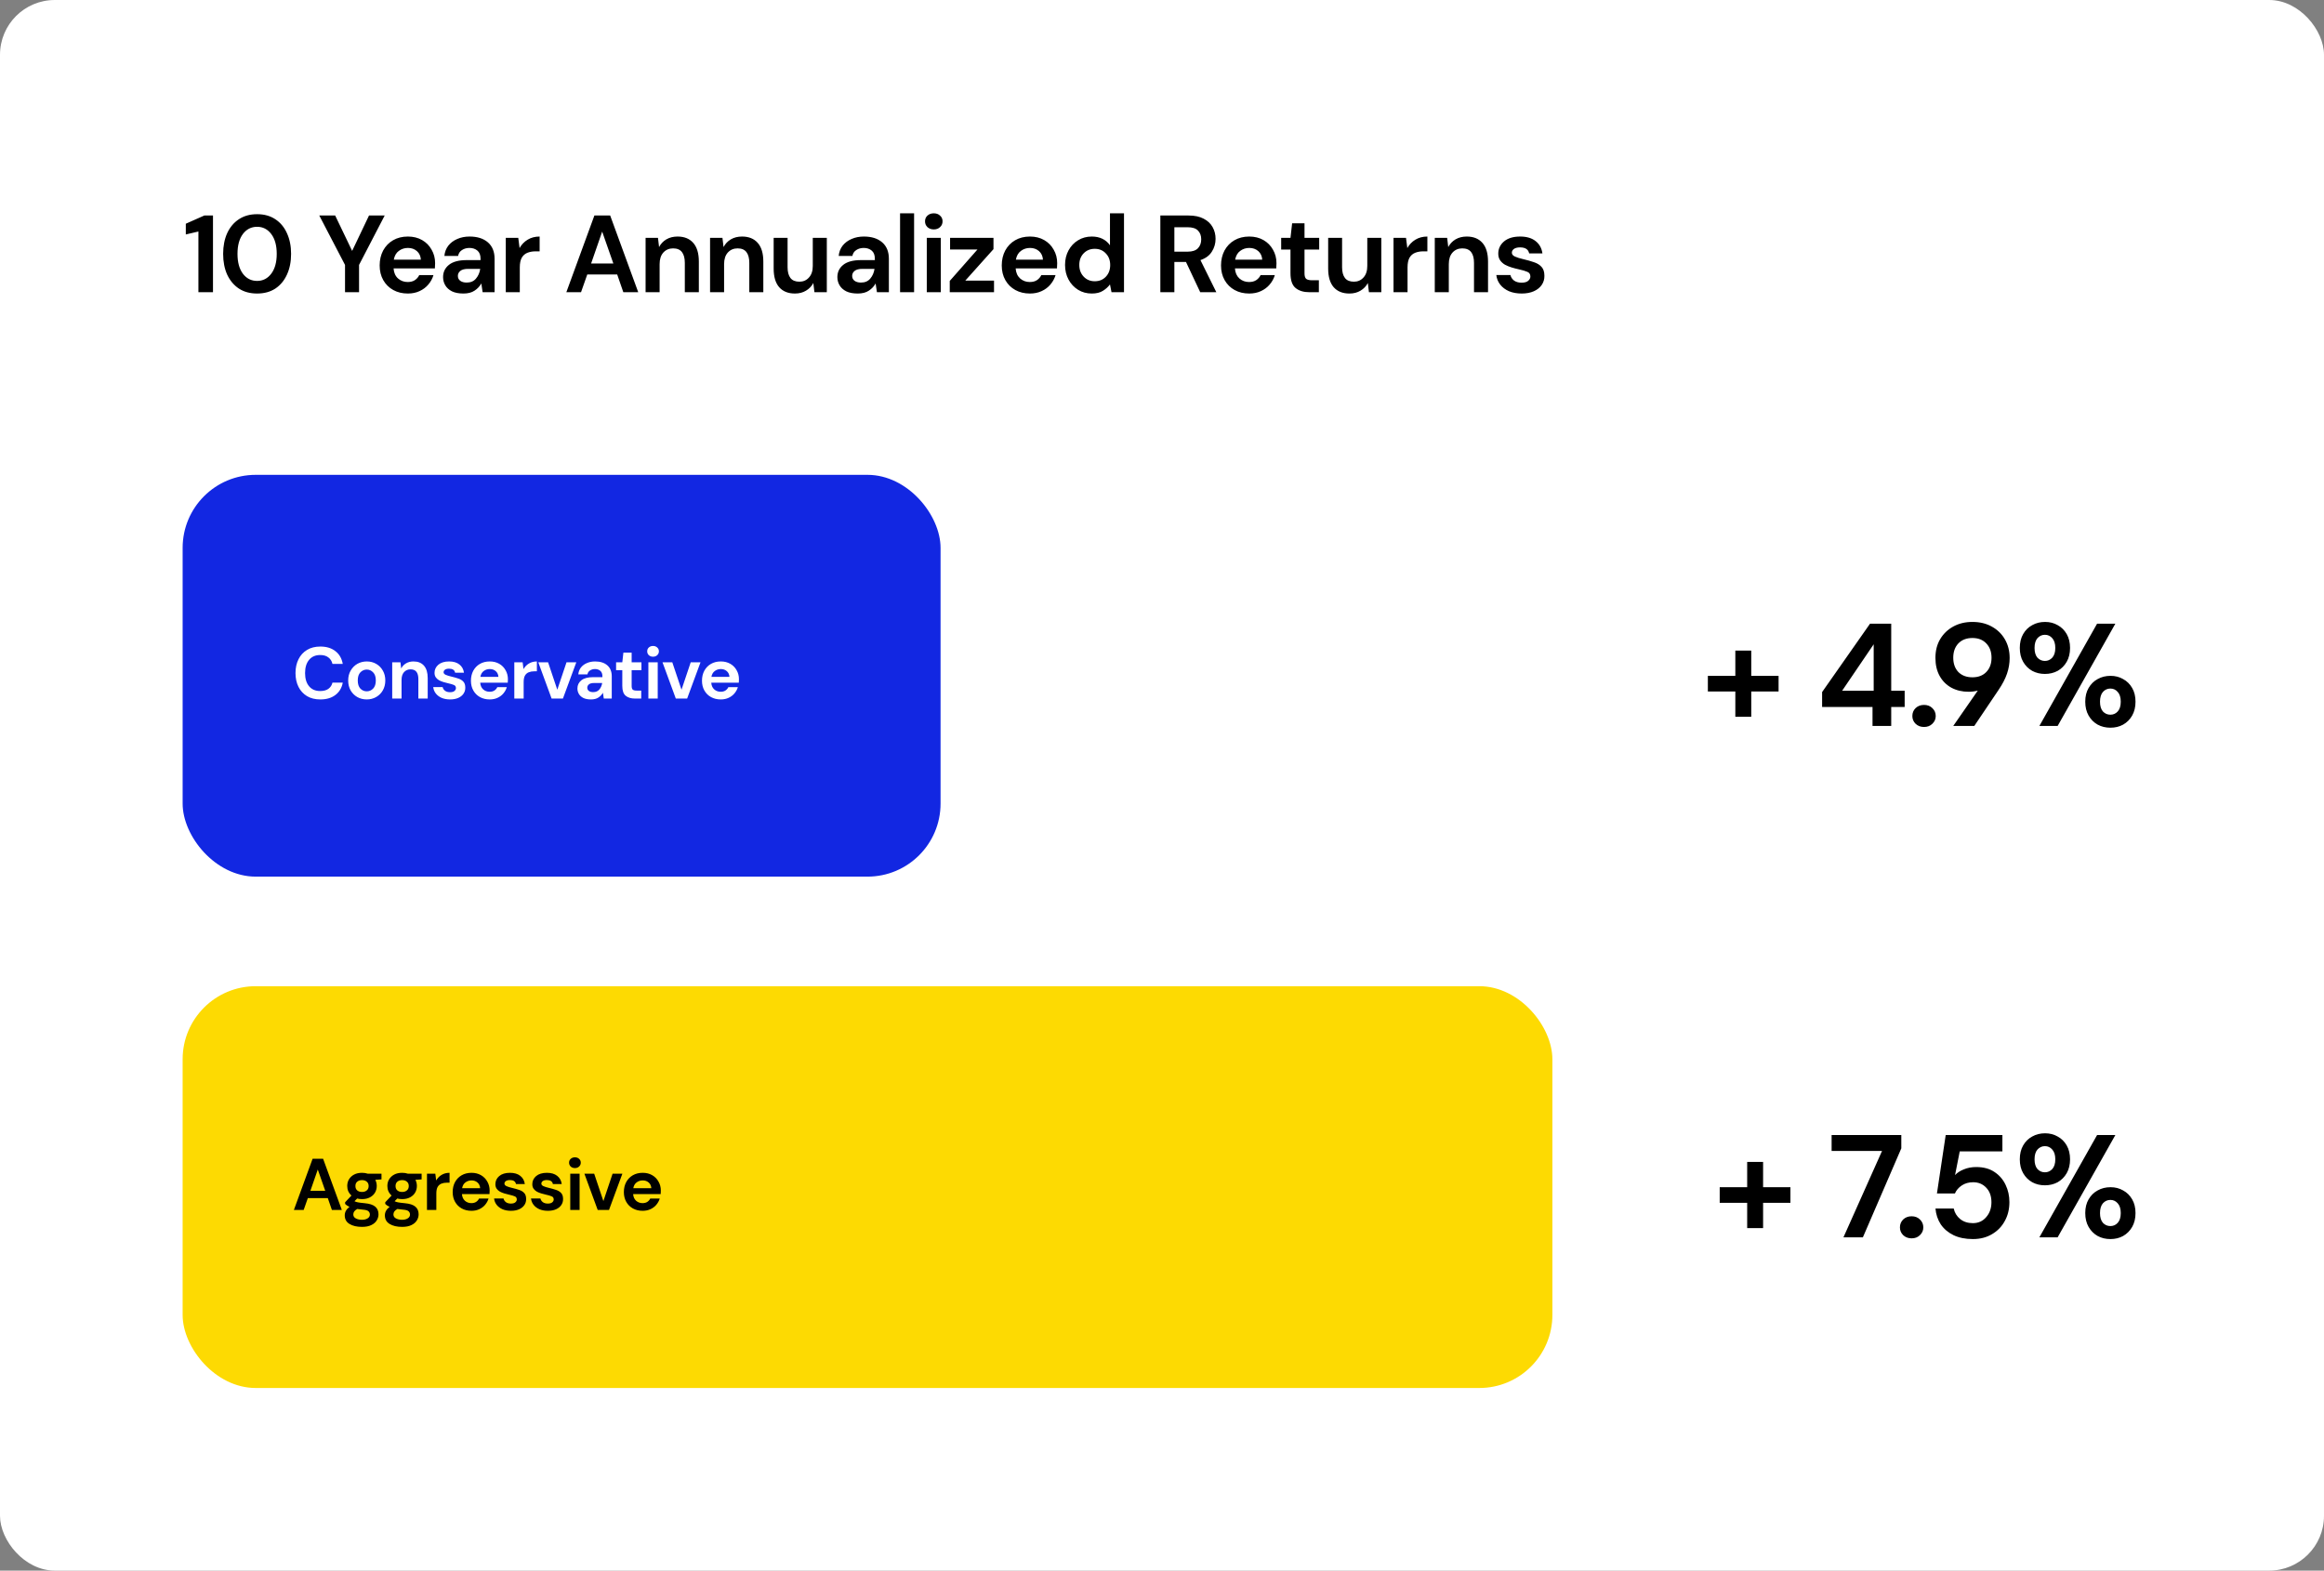
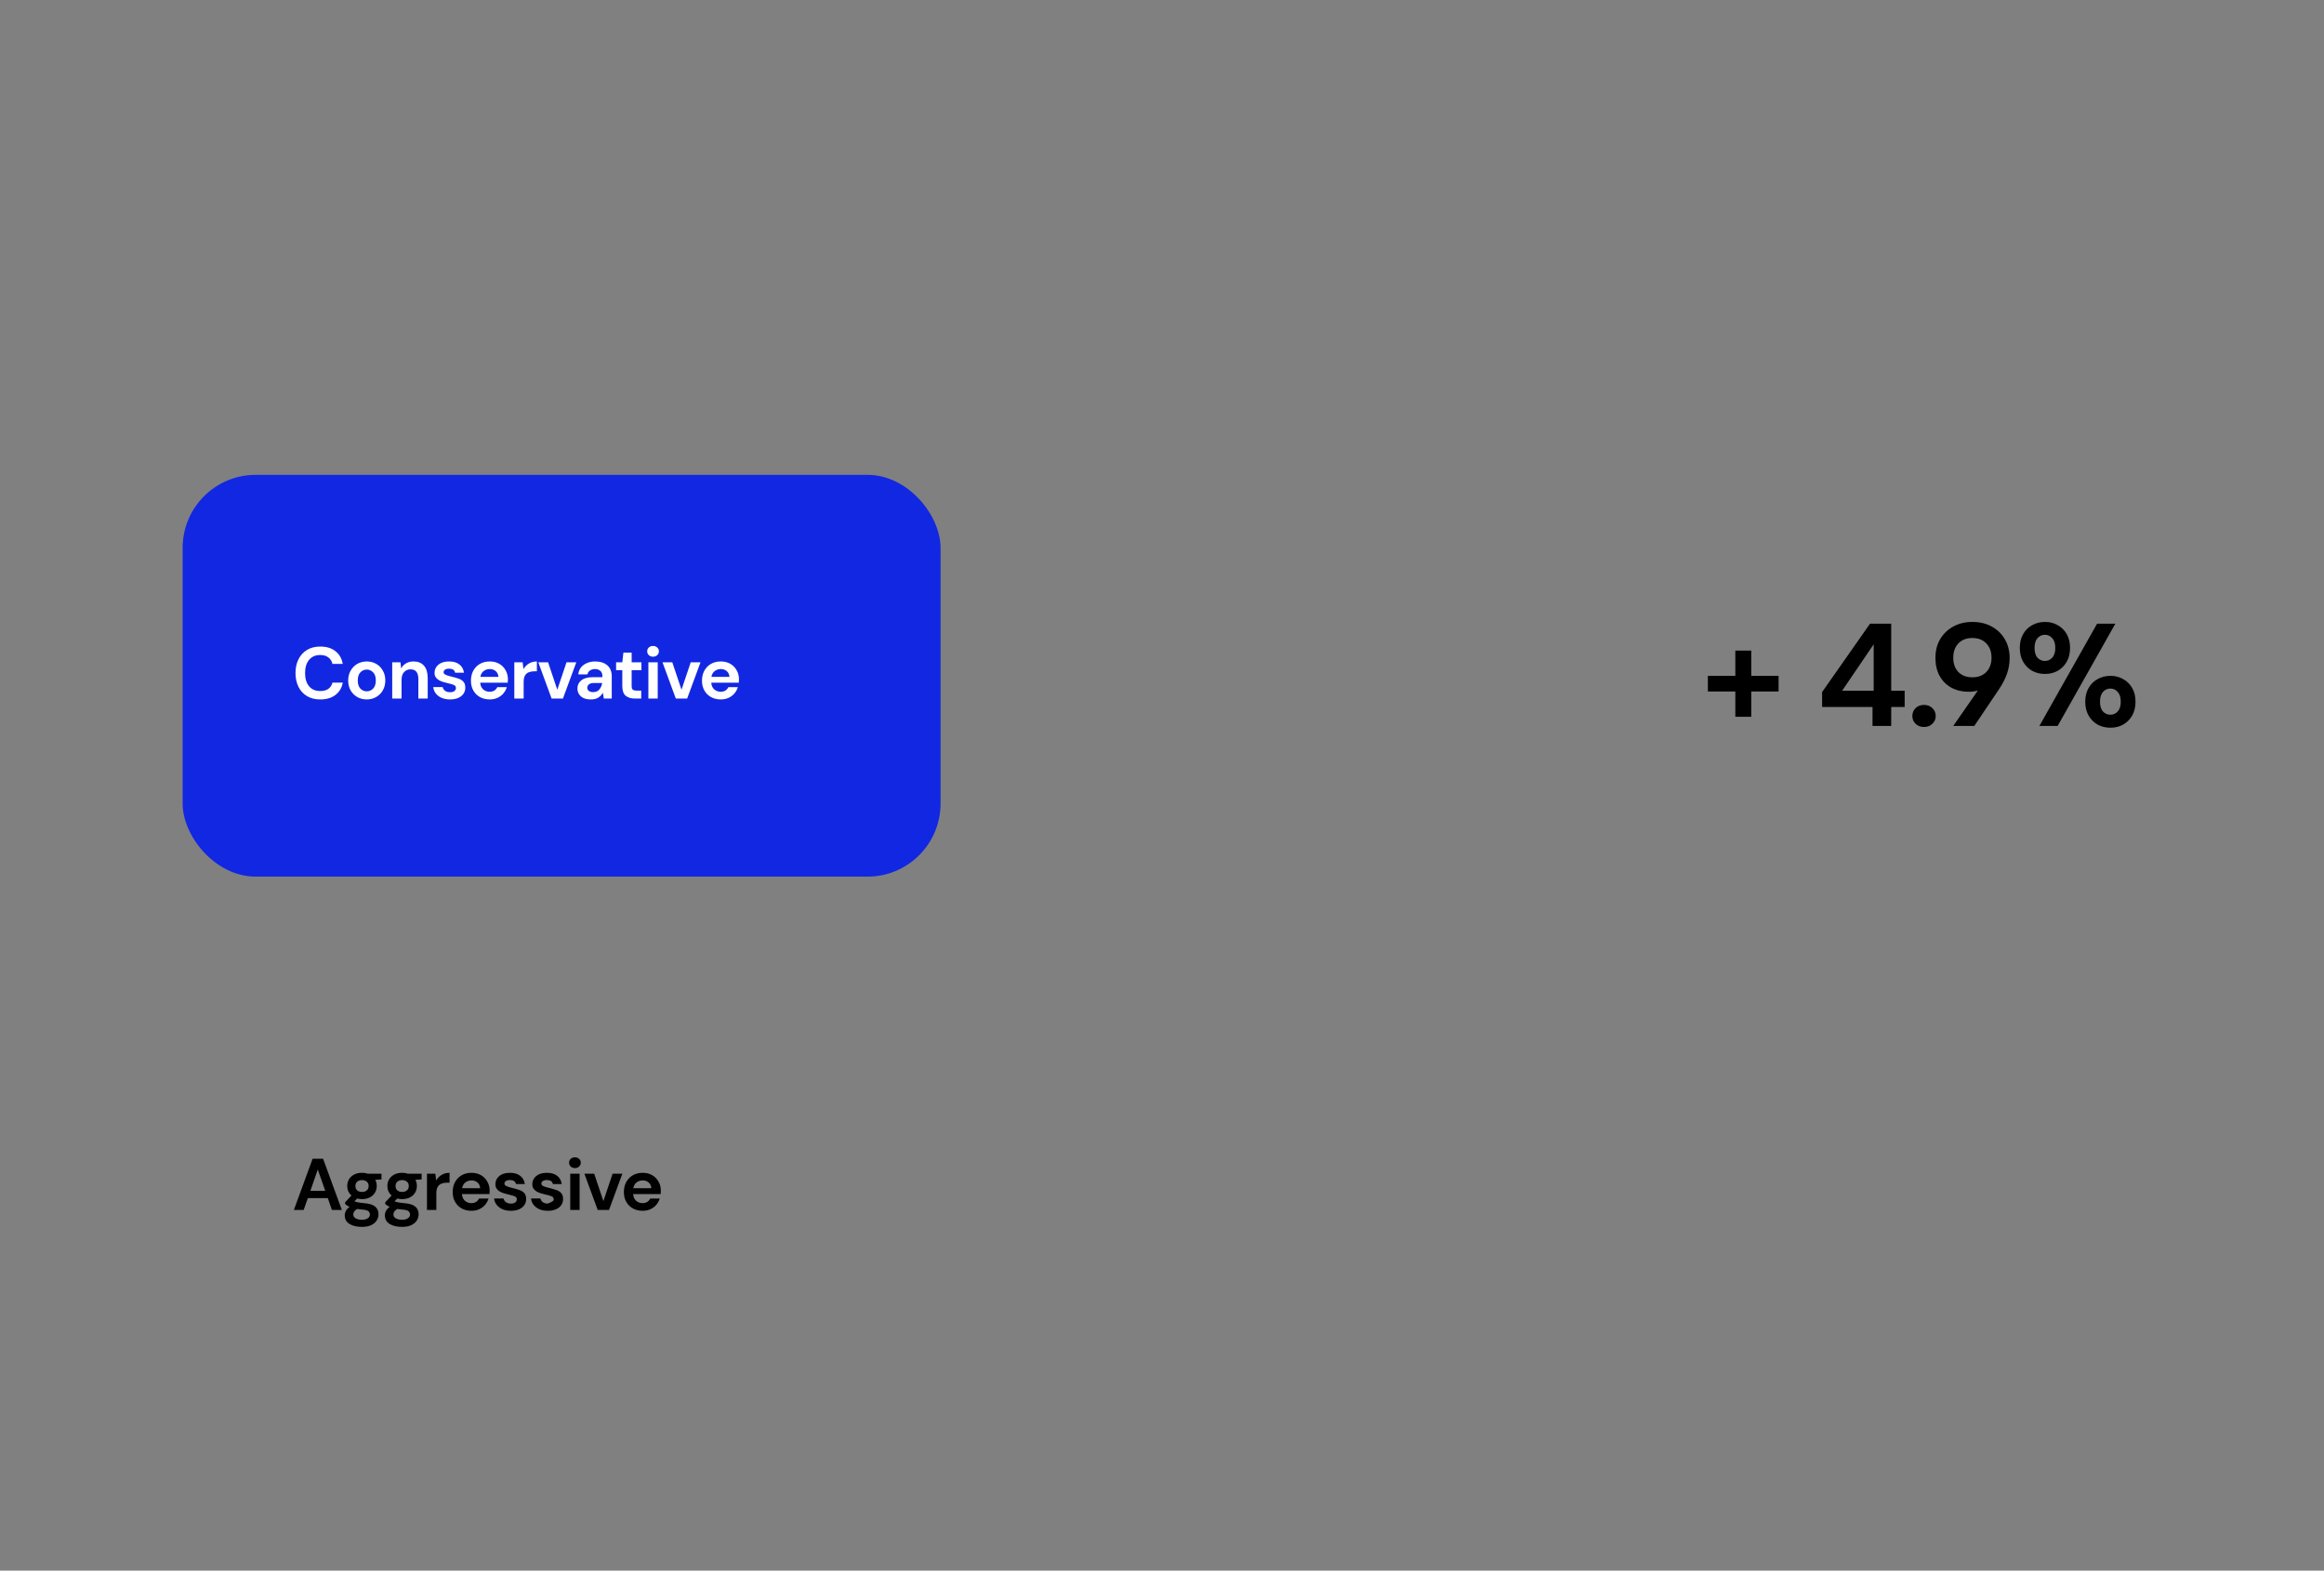
<svg xmlns="http://www.w3.org/2000/svg" width="509" height="344" viewBox="0 0 509 344" fill="none">
  <rect x="0" y="0" width="509" height="344" fill="#808080" stroke="none" />
-   <rect width="509" height="344" rx="12" fill="white" />
  <rect x="40" y="104" width="166" height="88" rx="16" fill="#1227E2" />
-   <rect x="40" y="216" width="300" height="88" rx="16" fill="#FDDA02" />
  <path d="M70.16 153.192C69.029 153.192 68.059 152.952 67.248 152.472C66.437 151.981 65.813 151.304 65.376 150.44C64.939 149.565 64.72 148.557 64.72 147.416C64.72 146.275 64.939 145.267 65.376 144.392C65.813 143.517 66.437 142.835 67.248 142.344C68.059 141.853 69.029 141.608 70.16 141.608C71.504 141.608 72.603 141.944 73.456 142.616C74.32 143.277 74.859 144.211 75.072 145.416H72.816C72.677 144.808 72.379 144.333 71.92 143.992C71.472 143.64 70.875 143.464 70.128 143.464C69.093 143.464 68.283 143.816 67.696 144.52C67.109 145.224 66.816 146.189 66.816 147.416C66.816 148.643 67.109 149.608 67.696 150.312C68.283 151.005 69.093 151.352 70.128 151.352C70.875 151.352 71.472 151.192 71.92 150.872C72.379 150.541 72.677 150.088 72.816 149.512H75.072C74.859 150.664 74.32 151.565 73.456 152.216C72.603 152.867 71.504 153.192 70.16 153.192ZM80.325 153.192C79.557 153.192 78.864 153.016 78.245 152.664C77.637 152.312 77.151 151.827 76.789 151.208C76.437 150.579 76.261 149.853 76.261 149.032C76.261 148.211 76.442 147.491 76.805 146.872C77.168 146.243 77.653 145.752 78.261 145.4C78.879 145.048 79.573 144.872 80.341 144.872C81.098 144.872 81.781 145.048 82.389 145.4C83.007 145.752 83.493 146.243 83.845 146.872C84.207 147.491 84.389 148.211 84.389 149.032C84.389 149.853 84.207 150.579 83.845 151.208C83.493 151.827 83.007 152.312 82.389 152.664C81.77 153.016 81.082 153.192 80.325 153.192ZM80.325 151.416C80.858 151.416 81.322 151.219 81.717 150.824C82.112 150.419 82.309 149.821 82.309 149.032C82.309 148.243 82.112 147.651 81.717 147.256C81.322 146.851 80.864 146.648 80.341 146.648C79.797 146.648 79.328 146.851 78.933 147.256C78.549 147.651 78.357 148.243 78.357 149.032C78.357 149.821 78.549 150.419 78.933 150.824C79.328 151.219 79.791 151.416 80.325 151.416ZM85.9 153V145.064H87.708L87.868 146.408C88.113 145.939 88.465 145.565 88.924 145.288C89.393 145.011 89.943 144.872 90.572 144.872C91.553 144.872 92.316 145.181 92.86 145.8C93.404 146.419 93.676 147.325 93.676 148.52V153H91.628V148.712C91.628 148.029 91.489 147.507 91.212 147.144C90.935 146.781 90.503 146.6 89.916 146.6C89.34 146.6 88.865 146.803 88.492 147.208C88.129 147.613 87.948 148.179 87.948 148.904V153H85.9ZM98.594 153.192C97.89 153.192 97.272 153.08 96.738 152.856C96.205 152.621 95.778 152.301 95.458 151.896C95.138 151.491 94.946 151.021 94.882 150.488H96.946C97.01 150.797 97.181 151.064 97.458 151.288C97.746 151.501 98.114 151.608 98.562 151.608C99.01 151.608 99.336 151.517 99.538 151.336C99.752 151.155 99.858 150.947 99.858 150.712C99.858 150.371 99.709 150.141 99.41 150.024C99.112 149.896 98.696 149.773 98.162 149.656C97.821 149.581 97.474 149.491 97.122 149.384C96.77 149.277 96.445 149.144 96.146 148.984C95.858 148.813 95.624 148.6 95.442 148.344C95.261 148.077 95.17 147.752 95.17 147.368C95.17 146.664 95.448 146.072 96.002 145.592C96.568 145.112 97.357 144.872 98.37 144.872C99.309 144.872 100.056 145.091 100.61 145.528C101.176 145.965 101.512 146.568 101.618 147.336H99.682C99.565 146.749 99.122 146.456 98.354 146.456C97.97 146.456 97.672 146.531 97.458 146.68C97.256 146.829 97.154 147.016 97.154 147.24C97.154 147.475 97.309 147.661 97.618 147.8C97.928 147.939 98.338 148.067 98.85 148.184C99.405 148.312 99.912 148.456 100.37 148.616C100.84 148.765 101.213 148.995 101.49 149.304C101.768 149.603 101.906 150.035 101.906 150.6C101.917 151.091 101.789 151.533 101.522 151.928C101.256 152.323 100.872 152.632 100.37 152.856C99.869 153.08 99.277 153.192 98.594 153.192ZM107.257 153.192C106.457 153.192 105.747 153.021 105.129 152.68C104.51 152.339 104.025 151.859 103.673 151.24C103.321 150.621 103.145 149.907 103.145 149.096C103.145 148.275 103.315 147.544 103.657 146.904C104.009 146.264 104.489 145.768 105.097 145.416C105.715 145.053 106.441 144.872 107.273 144.872C108.051 144.872 108.739 145.043 109.337 145.384C109.934 145.725 110.398 146.195 110.729 146.792C111.07 147.379 111.241 148.035 111.241 148.76C111.241 148.877 111.235 149 111.225 149.128C111.225 149.256 111.219 149.389 111.209 149.528H105.177C105.219 150.147 105.433 150.632 105.817 150.984C106.211 151.336 106.686 151.512 107.241 151.512C107.657 151.512 108.003 151.421 108.281 151.24C108.569 151.048 108.782 150.803 108.921 150.504H111.001C110.851 151.005 110.601 151.464 110.249 151.88C109.907 152.285 109.481 152.605 108.969 152.84C108.467 153.075 107.897 153.192 107.257 153.192ZM107.273 146.536C106.771 146.536 106.329 146.68 105.945 146.968C105.561 147.245 105.315 147.672 105.209 148.248H109.161C109.129 147.725 108.937 147.309 108.585 147C108.233 146.691 107.795 146.536 107.273 146.536ZM112.643 153V145.064H114.467L114.659 146.552C114.947 146.04 115.336 145.635 115.827 145.336C116.328 145.027 116.915 144.872 117.587 144.872V147.032H117.011C116.563 147.032 116.163 147.101 115.811 147.24C115.459 147.379 115.182 147.619 114.979 147.96C114.787 148.301 114.691 148.776 114.691 149.384V153H112.643ZM120.811 153L117.899 145.064H120.043L122.059 151.064L124.075 145.064H126.219L123.291 153H120.811ZM129.442 153.192C128.76 153.192 128.2 153.085 127.762 152.872C127.325 152.648 127 152.355 126.786 151.992C126.573 151.629 126.466 151.229 126.466 150.792C126.466 150.056 126.754 149.459 127.33 149C127.906 148.541 128.77 148.312 129.922 148.312H131.938V148.12C131.938 147.576 131.784 147.176 131.474 146.92C131.165 146.664 130.781 146.536 130.322 146.536C129.906 146.536 129.544 146.637 129.234 146.84C128.925 147.032 128.733 147.32 128.658 147.704H126.658C126.712 147.128 126.904 146.627 127.234 146.2C127.576 145.773 128.013 145.448 128.546 145.224C129.08 144.989 129.677 144.872 130.338 144.872C131.469 144.872 132.36 145.155 133.01 145.72C133.661 146.285 133.986 147.085 133.986 148.12V153H132.242L132.05 151.72C131.816 152.147 131.485 152.499 131.058 152.776C130.642 153.053 130.104 153.192 129.442 153.192ZM129.906 151.592C130.493 151.592 130.946 151.4 131.266 151.016C131.597 150.632 131.805 150.157 131.89 149.592H130.146C129.602 149.592 129.213 149.693 128.978 149.896C128.744 150.088 128.626 150.328 128.626 150.616C128.626 150.925 128.744 151.165 128.978 151.336C129.213 151.507 129.522 151.592 129.906 151.592ZM139.047 153C138.215 153 137.549 152.797 137.047 152.392C136.546 151.987 136.295 151.267 136.295 150.232V146.776H134.935V145.064H136.295L136.535 142.936H138.343V145.064H140.487V146.776H138.343V150.248C138.343 150.632 138.423 150.899 138.583 151.048C138.754 151.187 139.042 151.256 139.447 151.256H140.439V153H139.047ZM143.03 143.832C142.656 143.832 142.347 143.72 142.102 143.496C141.867 143.272 141.75 142.989 141.75 142.648C141.75 142.307 141.867 142.029 142.102 141.816C142.347 141.592 142.656 141.48 143.03 141.48C143.403 141.48 143.707 141.592 143.942 141.816C144.187 142.029 144.31 142.307 144.31 142.648C144.31 142.989 144.187 143.272 143.942 143.496C143.707 143.72 143.403 143.832 143.03 143.832ZM142.006 153V145.064H144.054V153H142.006ZM148.015 153L145.103 145.064H147.247L149.263 151.064L151.279 145.064H153.423L150.495 153H148.015ZM157.86 153.192C157.06 153.192 156.351 153.021 155.732 152.68C155.114 152.339 154.628 151.859 154.276 151.24C153.924 150.621 153.748 149.907 153.748 149.096C153.748 148.275 153.919 147.544 154.26 146.904C154.612 146.264 155.092 145.768 155.7 145.416C156.319 145.053 157.044 144.872 157.876 144.872C158.655 144.872 159.343 145.043 159.94 145.384C160.538 145.725 161.002 146.195 161.332 146.792C161.674 147.379 161.844 148.035 161.844 148.76C161.844 148.877 161.839 149 161.828 149.128C161.828 149.256 161.823 149.389 161.812 149.528H155.78C155.823 150.147 156.036 150.632 156.42 150.984C156.815 151.336 157.29 151.512 157.844 151.512C158.26 151.512 158.607 151.421 158.884 151.24C159.172 151.048 159.386 150.803 159.524 150.504H161.604C161.455 151.005 161.204 151.464 160.852 151.88C160.511 152.285 160.084 152.605 159.572 152.84C159.071 153.075 158.5 153.192 157.86 153.192ZM157.876 146.536C157.375 146.536 156.932 146.68 156.548 146.968C156.164 147.245 155.919 147.672 155.812 148.248H159.764C159.732 147.725 159.54 147.309 159.188 147C158.836 146.691 158.399 146.536 157.876 146.536Z" fill="white" />
  <path d="M374.054 151.448V148.024H380.07V142.488H383.558V148.024H389.542V151.448H383.558V156.984H380.07V151.448H374.054ZM410.117 159V154.84H399.077V151.576L409.573 136.6H414.213V151.288H417.157V154.84H414.213V159H410.117ZM403.461 151.288H410.373V141.112L403.461 151.288ZM421.401 159.224C420.655 159.224 420.036 158.989 419.545 158.52C419.076 158.051 418.841 157.485 418.841 156.824C418.841 156.141 419.076 155.565 419.545 155.096C420.036 154.627 420.655 154.392 421.401 154.392C422.148 154.392 422.756 154.627 423.225 155.096C423.716 155.565 423.961 156.141 423.961 156.824C423.961 157.485 423.716 158.051 423.225 158.52C422.756 158.989 422.148 159.224 421.401 159.224ZM427.799 159L433.175 151.256C432.855 151.341 432.525 151.405 432.183 151.448C431.863 151.491 431.522 151.512 431.159 151.512C429.751 151.512 428.493 151.213 427.383 150.616C426.295 150.019 425.442 149.165 424.823 148.056C424.205 146.947 423.895 145.624 423.895 144.088C423.895 142.509 424.247 141.133 424.951 139.96C425.655 138.787 426.615 137.869 427.831 137.208C429.047 136.547 430.434 136.216 431.991 136.216C433.613 136.216 435.031 136.557 436.247 137.24C437.485 137.923 438.445 138.861 439.127 140.056C439.81 141.251 440.151 142.605 440.151 144.12C440.151 145.272 439.959 146.413 439.575 147.544C439.191 148.675 438.562 149.88 437.687 151.16L432.407 159H427.799ZM431.991 148.344C433.271 148.344 434.285 147.96 435.031 147.192C435.799 146.403 436.183 145.357 436.183 144.056C436.183 142.755 435.799 141.709 435.031 140.92C434.285 140.131 433.271 139.736 431.991 139.736C430.711 139.736 429.687 140.131 428.919 140.92C428.173 141.709 427.799 142.755 427.799 144.056C427.799 145.357 428.173 146.403 428.919 147.192C429.687 147.96 430.711 148.344 431.991 148.344ZM447.878 147.608C446.854 147.608 445.926 147.384 445.094 146.936C444.262 146.467 443.6 145.805 443.11 144.952C442.619 144.099 442.374 143.085 442.374 141.912C442.374 140.739 442.619 139.725 443.11 138.872C443.6 138.019 444.262 137.368 445.094 136.92C445.926 136.451 446.864 136.216 447.91 136.216C448.934 136.216 449.851 136.451 450.662 136.92C451.494 137.368 452.155 138.019 452.646 138.872C453.136 139.725 453.382 140.739 453.382 141.912C453.382 143.085 453.136 144.099 452.646 144.952C452.155 145.805 451.494 146.467 450.662 146.936C449.83 147.384 448.902 147.608 447.878 147.608ZM446.662 159L459.302 136.6H463.302L450.662 159H446.662ZM447.878 144.76C448.496 144.76 449.03 144.525 449.478 144.056C449.926 143.565 450.15 142.851 450.15 141.912C450.15 140.973 449.926 140.259 449.478 139.768C449.051 139.277 448.518 139.032 447.878 139.032C447.238 139.032 446.694 139.277 446.246 139.768C445.819 140.259 445.606 140.973 445.606 141.912C445.606 142.851 445.819 143.565 446.246 144.056C446.694 144.525 447.238 144.76 447.878 144.76ZM462.214 159.384C461.19 159.384 460.262 159.16 459.43 158.712C458.598 158.243 457.936 157.581 457.446 156.728C456.955 155.875 456.71 154.861 456.71 153.688C456.71 152.515 456.955 151.512 457.446 150.68C457.936 149.827 458.598 149.176 459.43 148.728C460.262 148.259 461.2 148.024 462.246 148.024C463.27 148.024 464.187 148.259 464.998 148.728C465.83 149.176 466.491 149.827 466.982 150.68C467.472 151.512 467.718 152.515 467.718 153.688C467.718 154.861 467.472 155.875 466.982 156.728C466.491 157.581 465.83 158.243 464.998 158.712C464.187 159.16 463.259 159.384 462.214 159.384ZM462.214 156.536C462.854 156.536 463.387 156.301 463.814 155.832C464.262 155.341 464.486 154.627 464.486 153.688C464.486 152.749 464.262 152.035 463.814 151.544C463.387 151.053 462.854 150.808 462.214 150.808C461.574 150.808 461.03 151.053 460.582 151.544C460.155 152.035 459.942 152.749 459.942 153.688C459.942 154.627 460.155 155.341 460.582 155.832C461.03 156.301 461.574 156.536 462.214 156.536Z" fill="black" />
-   <path d="M376.648 263.448V260.024H382.664V254.488H386.152V260.024H392.136V263.448H386.152V268.984H382.664V263.448H376.648ZM403.751 271L412.199 252.088H401.159V248.6H416.423V251.512L408.007 271H403.751ZM418.682 271.224C417.936 271.224 417.317 270.989 416.826 270.52C416.357 270.051 416.122 269.485 416.122 268.824C416.122 268.141 416.357 267.565 416.826 267.096C417.317 266.627 417.936 266.392 418.682 266.392C419.429 266.392 420.037 266.627 420.506 267.096C420.997 267.565 421.242 268.141 421.242 268.824C421.242 269.485 420.997 270.051 420.506 270.52C420.037 270.989 419.429 271.224 418.682 271.224ZM432.098 271.384C430.455 271.384 429.037 271.096 427.842 270.52C426.669 269.944 425.741 269.155 425.058 268.152C424.397 267.128 424.013 265.976 423.906 264.696H427.906C428.098 265.613 428.567 266.381 429.314 267C430.061 267.597 430.989 267.896 432.098 267.896C433.293 267.896 434.263 267.459 435.01 266.584C435.778 265.709 436.162 264.621 436.162 263.32C436.162 261.976 435.778 260.909 435.01 260.12C434.263 259.331 433.314 258.936 432.162 258.936C431.202 258.936 430.37 259.171 429.666 259.64C428.962 260.109 428.461 260.696 428.162 261.4H424.226L426.146 248.6H438.562V252.184H429.218L428.194 257.368C428.663 256.856 429.303 256.44 430.114 256.12C430.925 255.779 431.831 255.608 432.834 255.608C434.434 255.608 435.767 255.971 436.834 256.696C437.901 257.4 438.711 258.339 439.266 259.512C439.821 260.664 440.098 261.923 440.098 263.288C440.098 264.845 439.757 266.232 439.074 267.448C438.413 268.664 437.474 269.624 436.258 270.328C435.063 271.032 433.677 271.384 432.098 271.384ZM447.878 259.608C446.854 259.608 445.926 259.384 445.094 258.936C444.262 258.467 443.6 257.805 443.11 256.952C442.619 256.099 442.374 255.085 442.374 253.912C442.374 252.739 442.619 251.725 443.11 250.872C443.6 250.019 444.262 249.368 445.094 248.92C445.926 248.451 446.864 248.216 447.91 248.216C448.934 248.216 449.851 248.451 450.662 248.92C451.494 249.368 452.155 250.019 452.646 250.872C453.136 251.725 453.382 252.739 453.382 253.912C453.382 255.085 453.136 256.099 452.646 256.952C452.155 257.805 451.494 258.467 450.662 258.936C449.83 259.384 448.902 259.608 447.878 259.608ZM446.662 271L459.302 248.6H463.302L450.662 271H446.662ZM447.878 256.76C448.496 256.76 449.03 256.525 449.478 256.056C449.926 255.565 450.15 254.851 450.15 253.912C450.15 252.973 449.926 252.259 449.478 251.768C449.051 251.277 448.518 251.032 447.878 251.032C447.238 251.032 446.694 251.277 446.246 251.768C445.819 252.259 445.606 252.973 445.606 253.912C445.606 254.851 445.819 255.565 446.246 256.056C446.694 256.525 447.238 256.76 447.878 256.76ZM462.214 271.384C461.19 271.384 460.262 271.16 459.43 270.712C458.598 270.243 457.936 269.581 457.446 268.728C456.955 267.875 456.71 266.861 456.71 265.688C456.71 264.515 456.955 263.512 457.446 262.68C457.936 261.827 458.598 261.176 459.43 260.728C460.262 260.259 461.2 260.024 462.246 260.024C463.27 260.024 464.187 260.259 464.998 260.728C465.83 261.176 466.491 261.827 466.982 262.68C467.472 263.512 467.718 264.515 467.718 265.688C467.718 266.861 467.472 267.875 466.982 268.728C466.491 269.581 465.83 270.243 464.998 270.712C464.187 271.16 463.259 271.384 462.214 271.384ZM462.214 268.536C462.854 268.536 463.387 268.301 463.814 267.832C464.262 267.341 464.486 266.627 464.486 265.688C464.486 264.749 464.262 264.035 463.814 263.544C463.387 263.053 462.854 262.808 462.214 262.808C461.574 262.808 461.03 263.053 460.582 263.544C460.155 264.035 459.942 264.749 459.942 265.688C459.942 266.627 460.155 267.341 460.582 267.832C461.03 268.301 461.574 268.536 462.214 268.536Z" fill="black" />
-   <path d="M64.368 265L68.464 253.8H70.768L74.864 265H72.688L71.792 262.408H67.424L66.512 265H64.368ZM67.984 260.808H71.232L69.6 256.152L67.984 260.808ZM79.299 262.632C78.915 262.632 78.557 262.589 78.227 262.504L77.635 263.096C77.816 263.192 78.061 263.272 78.371 263.336C78.68 263.4 79.181 263.464 79.875 263.528C80.931 263.624 81.699 263.875 82.179 264.28C82.659 264.685 82.899 265.245 82.899 265.96C82.899 266.429 82.771 266.872 82.515 267.288C82.259 267.715 81.864 268.056 81.331 268.312C80.797 268.579 80.115 268.712 79.283 268.712C78.152 268.712 77.24 268.499 76.547 268.072C75.853 267.656 75.507 267.027 75.507 266.184C75.507 265.469 75.853 264.851 76.547 264.328C76.333 264.232 76.147 264.131 75.987 264.024C75.837 263.917 75.704 263.805 75.587 263.688V263.32L76.979 261.848C76.36 261.304 76.051 260.605 76.051 259.752C76.051 259.219 76.179 258.733 76.435 258.296C76.701 257.859 77.075 257.512 77.555 257.256C78.035 257 78.616 256.872 79.299 256.872C79.747 256.872 80.163 256.936 80.547 257.064H83.555V258.312L82.195 258.408C82.408 258.813 82.515 259.261 82.515 259.752C82.515 260.285 82.387 260.771 82.131 261.208C81.875 261.645 81.501 261.992 81.011 262.248C80.531 262.504 79.96 262.632 79.299 262.632ZM79.299 261.064C79.715 261.064 80.056 260.952 80.323 260.728C80.6 260.504 80.739 260.184 80.739 259.768C80.739 259.352 80.6 259.032 80.323 258.808C80.056 258.584 79.715 258.472 79.299 258.472C78.861 258.472 78.509 258.584 78.243 258.808C77.976 259.032 77.843 259.352 77.843 259.768C77.843 260.184 77.976 260.504 78.243 260.728C78.509 260.952 78.861 261.064 79.299 261.064ZM77.379 265.976C77.379 266.371 77.56 266.664 77.923 266.856C78.296 267.059 78.749 267.16 79.283 267.16C79.795 267.16 80.211 267.053 80.531 266.84C80.851 266.637 81.011 266.36 81.011 266.008C81.011 265.72 80.904 265.48 80.691 265.288C80.488 265.096 80.077 264.979 79.459 264.936C79.021 264.904 78.616 264.856 78.243 264.792C77.933 264.963 77.709 265.149 77.571 265.352C77.443 265.555 77.379 265.763 77.379 265.976ZM88.088 262.632C87.704 262.632 87.347 262.589 87.016 262.504L86.424 263.096C86.606 263.192 86.851 263.272 87.16 263.336C87.469 263.4 87.971 263.464 88.664 263.528C89.72 263.624 90.488 263.875 90.968 264.28C91.448 264.685 91.688 265.245 91.688 265.96C91.688 266.429 91.56 266.872 91.304 267.288C91.048 267.715 90.653 268.056 90.12 268.312C89.587 268.579 88.904 268.712 88.072 268.712C86.942 268.712 86.029 268.499 85.336 268.072C84.643 267.656 84.296 267.027 84.296 266.184C84.296 265.469 84.643 264.851 85.336 264.328C85.123 264.232 84.936 264.131 84.776 264.024C84.627 263.917 84.493 263.805 84.376 263.688V263.32L85.768 261.848C85.15 261.304 84.84 260.605 84.84 259.752C84.84 259.219 84.968 258.733 85.224 258.296C85.491 257.859 85.864 257.512 86.344 257.256C86.824 257 87.406 256.872 88.088 256.872C88.536 256.872 88.952 256.936 89.336 257.064H92.344V258.312L90.984 258.408C91.198 258.813 91.304 259.261 91.304 259.752C91.304 260.285 91.176 260.771 90.92 261.208C90.664 261.645 90.291 261.992 89.8 262.248C89.32 262.504 88.749 262.632 88.088 262.632ZM88.088 261.064C88.504 261.064 88.846 260.952 89.112 260.728C89.389 260.504 89.528 260.184 89.528 259.768C89.528 259.352 89.389 259.032 89.112 258.808C88.846 258.584 88.504 258.472 88.088 258.472C87.651 258.472 87.299 258.584 87.032 258.808C86.766 259.032 86.632 259.352 86.632 259.768C86.632 260.184 86.766 260.504 87.032 260.728C87.299 260.952 87.651 261.064 88.088 261.064ZM86.168 265.976C86.168 266.371 86.35 266.664 86.712 266.856C87.085 267.059 87.539 267.16 88.072 267.16C88.584 267.16 89 267.053 89.32 266.84C89.64 266.637 89.8 266.36 89.8 266.008C89.8 265.72 89.694 265.48 89.48 265.288C89.278 265.096 88.867 264.979 88.248 264.936C87.811 264.904 87.406 264.856 87.032 264.792C86.723 264.963 86.499 265.149 86.36 265.352C86.232 265.555 86.168 265.763 86.168 265.976ZM93.517 265V257.064H95.341L95.534 258.552C95.822 258.04 96.211 257.635 96.701 257.336C97.203 257.027 97.79 256.872 98.462 256.872V259.032H97.885C97.438 259.032 97.037 259.101 96.686 259.24C96.334 259.379 96.056 259.619 95.853 259.96C95.662 260.301 95.566 260.776 95.566 261.384V265H93.517ZM103.257 265.192C102.457 265.192 101.747 265.021 101.129 264.68C100.51 264.339 100.025 263.859 99.673 263.24C99.321 262.621 99.145 261.907 99.145 261.096C99.145 260.275 99.315 259.544 99.657 258.904C100.009 258.264 100.489 257.768 101.097 257.416C101.715 257.053 102.441 256.872 103.273 256.872C104.051 256.872 104.739 257.043 105.337 257.384C105.934 257.725 106.398 258.195 106.729 258.792C107.07 259.379 107.241 260.035 107.241 260.76C107.241 260.877 107.235 261 107.225 261.128C107.225 261.256 107.219 261.389 107.209 261.528H101.177C101.219 262.147 101.433 262.632 101.817 262.984C102.211 263.336 102.686 263.512 103.241 263.512C103.657 263.512 104.003 263.421 104.281 263.24C104.569 263.048 104.782 262.803 104.921 262.504H107.001C106.851 263.005 106.601 263.464 106.249 263.88C105.907 264.285 105.481 264.605 104.969 264.84C104.467 265.075 103.897 265.192 103.257 265.192ZM103.273 258.536C102.771 258.536 102.329 258.68 101.945 258.968C101.561 259.245 101.315 259.672 101.209 260.248H105.161C105.129 259.725 104.937 259.309 104.585 259C104.233 258.691 103.795 258.536 103.273 258.536ZM111.923 265.192C111.219 265.192 110.6 265.08 110.067 264.856C109.534 264.621 109.107 264.301 108.787 263.896C108.467 263.491 108.275 263.021 108.211 262.488H110.275C110.339 262.797 110.51 263.064 110.787 263.288C111.075 263.501 111.443 263.608 111.891 263.608C112.339 263.608 112.664 263.517 112.867 263.336C113.08 263.155 113.187 262.947 113.187 262.712C113.187 262.371 113.038 262.141 112.739 262.024C112.44 261.896 112.024 261.773 111.491 261.656C111.15 261.581 110.803 261.491 110.451 261.384C110.099 261.277 109.774 261.144 109.475 260.984C109.187 260.813 108.952 260.6 108.771 260.344C108.59 260.077 108.499 259.752 108.499 259.368C108.499 258.664 108.776 258.072 109.331 257.592C109.896 257.112 110.686 256.872 111.699 256.872C112.638 256.872 113.384 257.091 113.939 257.528C114.504 257.965 114.84 258.568 114.947 259.336H113.011C112.894 258.749 112.451 258.456 111.683 258.456C111.299 258.456 111 258.531 110.787 258.68C110.584 258.829 110.483 259.016 110.483 259.24C110.483 259.475 110.638 259.661 110.947 259.8C111.256 259.939 111.667 260.067 112.179 260.184C112.734 260.312 113.24 260.456 113.699 260.616C114.168 260.765 114.542 260.995 114.819 261.304C115.096 261.603 115.235 262.035 115.235 262.6C115.246 263.091 115.118 263.533 114.851 263.928C114.584 264.323 114.2 264.632 113.699 264.856C113.198 265.08 112.606 265.192 111.923 265.192ZM120.009 265.192C119.305 265.192 118.687 265.08 118.153 264.856C117.62 264.621 117.193 264.301 116.873 263.896C116.553 263.491 116.361 263.021 116.297 262.488H118.361C118.425 262.797 118.596 263.064 118.873 263.288C119.161 263.501 119.529 263.608 119.977 263.608C120.425 263.608 120.751 263.517 120.953 263.336C121.167 263.155 121.273 262.947 121.273 262.712C121.273 262.371 121.124 262.141 120.825 262.024C120.527 261.896 120.111 261.773 119.577 261.656C119.236 261.581 118.889 261.491 118.537 261.384C118.185 261.277 117.86 261.144 117.561 260.984C117.273 260.813 117.039 260.6 116.857 260.344C116.676 260.077 116.585 259.752 116.585 259.368C116.585 258.664 116.863 258.072 117.417 257.592C117.983 257.112 118.772 256.872 119.785 256.872C120.724 256.872 121.471 257.091 122.025 257.528C122.591 257.965 122.927 258.568 123.033 259.336H121.097C120.98 258.749 120.537 258.456 119.769 258.456C119.385 258.456 119.087 258.531 118.873 258.68C118.671 258.829 118.569 259.016 118.569 259.24C118.569 259.475 118.724 259.661 119.033 259.8C119.343 259.939 119.753 260.067 120.265 260.184C120.82 260.312 121.327 260.456 121.785 260.616C122.255 260.765 122.628 260.995 122.905 261.304C123.183 261.603 123.321 262.035 123.321 262.6C123.332 263.091 123.204 263.533 122.937 263.928C122.671 264.323 122.287 264.632 121.785 264.856C121.284 265.08 120.692 265.192 120.009 265.192ZM125.92 255.832C125.546 255.832 125.237 255.72 124.992 255.496C124.757 255.272 124.64 254.989 124.64 254.648C124.64 254.307 124.757 254.029 124.992 253.816C125.237 253.592 125.546 253.48 125.92 253.48C126.293 253.48 126.597 253.592 126.832 253.816C127.077 254.029 127.2 254.307 127.2 254.648C127.2 254.989 127.077 255.272 126.832 255.496C126.597 255.72 126.293 255.832 125.92 255.832ZM124.896 265V257.064H126.944V265H124.896ZM130.905 265L127.993 257.064H130.137L132.153 263.064L134.169 257.064H136.313L133.385 265H130.905ZM140.75 265.192C139.95 265.192 139.241 265.021 138.622 264.68C138.004 264.339 137.518 263.859 137.166 263.24C136.814 262.621 136.638 261.907 136.638 261.096C136.638 260.275 136.809 259.544 137.15 258.904C137.502 258.264 137.982 257.768 138.59 257.416C139.209 257.053 139.934 256.872 140.766 256.872C141.545 256.872 142.233 257.043 142.83 257.384C143.428 257.725 143.892 258.195 144.222 258.792C144.564 259.379 144.734 260.035 144.734 260.76C144.734 260.877 144.729 261 144.718 261.128C144.718 261.256 144.713 261.389 144.702 261.528H138.67C138.713 262.147 138.926 262.632 139.31 262.984C139.705 263.336 140.18 263.512 140.734 263.512C141.15 263.512 141.497 263.421 141.774 263.24C142.062 263.048 142.276 262.803 142.414 262.504H144.494C144.345 263.005 144.094 263.464 143.742 263.88C143.401 264.285 142.974 264.605 142.462 264.84C141.961 265.075 141.39 265.192 140.75 265.192ZM140.766 258.536C140.265 258.536 139.822 258.68 139.438 258.968C139.054 259.245 138.809 259.672 138.702 260.248H142.654C142.622 259.725 142.43 259.309 142.078 259C141.726 258.691 141.289 258.536 140.766 258.536Z" fill="black" />
-   <path d="M43.456 64V50.704L40.696 51.352V49L44.752 47.2H46.648V64H43.456ZM56.313 64.288C54.761 64.288 53.433 63.928 52.329 63.208C51.225 62.472 50.369 61.456 49.761 60.16C49.169 58.848 48.873 57.328 48.873 55.6C48.873 53.888 49.169 52.376 49.761 51.064C50.369 49.752 51.225 48.736 52.329 48.016C53.433 47.28 54.761 46.912 56.313 46.912C57.865 46.912 59.193 47.28 60.297 48.016C61.401 48.736 62.249 49.752 62.841 51.064C63.449 52.376 63.753 53.888 63.753 55.6C63.753 57.328 63.449 58.848 62.841 60.16C62.249 61.456 61.401 62.472 60.297 63.208C59.193 63.928 57.865 64.288 56.313 64.288ZM56.313 61.528C57.577 61.528 58.609 61 59.409 59.944C60.209 58.888 60.609 57.44 60.609 55.6C60.609 53.76 60.209 52.312 59.409 51.256C58.609 50.2 57.577 49.672 56.313 49.672C55.033 49.672 53.993 50.2 53.193 51.256C52.409 52.312 52.017 53.76 52.017 55.6C52.017 57.44 52.409 58.888 53.193 59.944C53.993 61 55.033 61.528 56.313 61.528ZM75.567 64V58.024L69.927 47.2H73.407L77.127 54.952L80.823 47.2H84.255L78.639 58.024V64H75.567ZM89.322 64.288C88.122 64.288 87.058 64.032 86.13 63.52C85.202 63.008 84.474 62.288 83.946 61.36C83.418 60.432 83.154 59.36 83.154 58.144C83.154 56.912 83.41 55.816 83.922 54.856C84.45 53.896 85.17 53.152 86.082 52.624C87.01 52.08 88.098 51.808 89.346 51.808C90.514 51.808 91.546 52.064 92.442 52.576C93.338 53.088 94.034 53.792 94.53 54.688C95.042 55.568 95.298 56.552 95.298 57.64C95.298 57.816 95.29 58 95.274 58.192C95.274 58.384 95.266 58.584 95.25 58.792H86.202C86.266 59.72 86.586 60.448 87.162 60.976C87.754 61.504 88.466 61.768 89.298 61.768C89.922 61.768 90.442 61.632 90.858 61.36C91.29 61.072 91.61 60.704 91.818 60.256H94.938C94.714 61.008 94.338 61.696 93.81 62.32C93.298 62.928 92.658 63.408 91.89 63.76C91.138 64.112 90.282 64.288 89.322 64.288ZM89.346 54.304C88.594 54.304 87.93 54.52 87.354 54.952C86.778 55.368 86.41 56.008 86.25 56.872H92.178C92.13 56.088 91.842 55.464 91.314 55C90.786 54.536 90.13 54.304 89.346 54.304ZM101.506 64.288C100.482 64.288 99.642 64.128 98.986 63.808C98.33 63.472 97.842 63.032 97.522 62.488C97.202 61.944 97.042 61.344 97.042 60.688C97.042 59.584 97.474 58.688 98.338 58C99.202 57.312 100.498 56.968 102.226 56.968H105.25V56.68C105.25 55.864 105.018 55.264 104.554 54.88C104.09 54.496 103.514 54.304 102.826 54.304C102.202 54.304 101.658 54.456 101.194 54.76C100.73 55.048 100.442 55.48 100.33 56.056H97.33C97.41 55.192 97.698 54.44 98.194 53.8C98.706 53.16 99.362 52.672 100.162 52.336C100.962 51.984 101.858 51.808 102.85 51.808C104.546 51.808 105.882 52.232 106.858 53.08C107.834 53.928 108.322 55.128 108.322 56.68V64H105.706L105.418 62.08C105.066 62.72 104.57 63.248 103.93 63.664C103.306 64.08 102.498 64.288 101.506 64.288ZM102.202 61.888C103.082 61.888 103.762 61.6 104.242 61.024C104.738 60.448 105.05 59.736 105.178 58.888H102.562C101.746 58.888 101.162 59.04 100.81 59.344C100.458 59.632 100.282 59.992 100.282 60.424C100.282 60.888 100.458 61.248 100.81 61.504C101.162 61.76 101.626 61.888 102.202 61.888ZM110.774 64V52.096H113.51L113.798 54.328C114.23 53.56 114.814 52.952 115.55 52.504C116.302 52.04 117.182 51.808 118.19 51.808V55.048H117.326C116.654 55.048 116.054 55.152 115.526 55.36C114.998 55.568 114.582 55.928 114.278 56.44C113.99 56.952 113.846 57.664 113.846 58.576V64H110.774ZM124.04 64L130.184 47.2H133.64L139.784 64H136.52L135.176 60.112H128.624L127.256 64H124.04ZM129.464 57.712H134.336L131.888 50.728L129.464 57.712ZM141.396 64V52.096H144.108L144.348 54.112C144.716 53.408 145.244 52.848 145.932 52.432C146.636 52.016 147.46 51.808 148.404 51.808C149.876 51.808 151.02 52.272 151.836 53.2C152.652 54.128 153.06 55.488 153.06 57.28V64H149.988V57.568C149.988 56.544 149.78 55.76 149.364 55.216C148.948 54.672 148.3 54.4 147.42 54.4C146.556 54.4 145.844 54.704 145.284 55.312C144.74 55.92 144.468 56.768 144.468 57.856V64H141.396ZM155.518 64V52.096H158.23L158.47 54.112C158.838 53.408 159.366 52.848 160.054 52.432C160.758 52.016 161.582 51.808 162.526 51.808C163.998 51.808 165.142 52.272 165.958 53.2C166.774 54.128 167.182 55.488 167.182 57.28V64H164.11V57.568C164.11 56.544 163.902 55.76 163.486 55.216C163.07 54.672 162.422 54.4 161.542 54.4C160.678 54.4 159.966 54.704 159.406 55.312C158.862 55.92 158.59 56.768 158.59 57.856V64H155.518ZM174.103 64.288C172.615 64.288 171.463 63.824 170.647 62.896C169.847 61.968 169.447 60.608 169.447 58.816V52.096H172.495V58.528C172.495 59.552 172.703 60.336 173.119 60.88C173.535 61.424 174.191 61.696 175.087 61.696C175.935 61.696 176.631 61.392 177.175 60.784C177.735 60.176 178.015 59.328 178.015 58.24V52.096H181.087V64H178.375L178.135 61.984C177.767 62.688 177.231 63.248 176.527 63.664C175.839 64.08 175.031 64.288 174.103 64.288ZM187.865 64.288C186.841 64.288 186.001 64.128 185.345 63.808C184.689 63.472 184.201 63.032 183.881 62.488C183.561 61.944 183.401 61.344 183.401 60.688C183.401 59.584 183.833 58.688 184.697 58C185.561 57.312 186.857 56.968 188.585 56.968H191.609V56.68C191.609 55.864 191.377 55.264 190.913 54.88C190.449 54.496 189.873 54.304 189.185 54.304C188.561 54.304 188.017 54.456 187.553 54.76C187.089 55.048 186.801 55.48 186.689 56.056H183.689C183.769 55.192 184.057 54.44 184.553 53.8C185.065 53.16 185.721 52.672 186.521 52.336C187.321 51.984 188.217 51.808 189.209 51.808C190.905 51.808 192.241 52.232 193.217 53.08C194.193 53.928 194.681 55.128 194.681 56.68V64H192.065L191.777 62.08C191.425 62.72 190.929 63.248 190.289 63.664C189.665 64.08 188.857 64.288 187.865 64.288ZM188.561 61.888C189.441 61.888 190.121 61.6 190.601 61.024C191.097 60.448 191.409 59.736 191.537 58.888H188.921C188.105 58.888 187.521 59.04 187.169 59.344C186.817 59.632 186.641 59.992 186.641 60.424C186.641 60.888 186.817 61.248 187.169 61.504C187.521 61.76 187.985 61.888 188.561 61.888ZM197.132 64V46.72H200.204V64H197.132ZM204.519 50.248C203.959 50.248 203.495 50.08 203.127 49.744C202.775 49.408 202.599 48.984 202.599 48.472C202.599 47.96 202.775 47.544 203.127 47.224C203.495 46.888 203.959 46.72 204.519 46.72C205.079 46.72 205.535 46.888 205.887 47.224C206.255 47.544 206.439 47.96 206.439 48.472C206.439 48.984 206.255 49.408 205.887 49.744C205.535 50.08 205.079 50.248 204.519 50.248ZM202.983 64V52.096H206.055V64H202.983ZM208.014 64V61.528L214.086 54.64H208.086V52.096H217.59V54.568L211.422 61.456H217.71V64H208.014ZM225.57 64.288C224.37 64.288 223.306 64.032 222.378 63.52C221.45 63.008 220.722 62.288 220.194 61.36C219.666 60.432 219.402 59.36 219.402 58.144C219.402 56.912 219.658 55.816 220.17 54.856C220.698 53.896 221.418 53.152 222.33 52.624C223.258 52.08 224.346 51.808 225.594 51.808C226.762 51.808 227.794 52.064 228.69 52.576C229.586 53.088 230.282 53.792 230.778 54.688C231.29 55.568 231.546 56.552 231.546 57.64C231.546 57.816 231.538 58 231.522 58.192C231.522 58.384 231.514 58.584 231.498 58.792H222.45C222.514 59.72 222.834 60.448 223.41 60.976C224.002 61.504 224.714 61.768 225.546 61.768C226.17 61.768 226.69 61.632 227.106 61.36C227.538 61.072 227.858 60.704 228.066 60.256H231.186C230.962 61.008 230.586 61.696 230.058 62.32C229.546 62.928 228.906 63.408 228.138 63.76C227.386 64.112 226.53 64.288 225.57 64.288ZM225.594 54.304C224.842 54.304 224.178 54.52 223.602 54.952C223.026 55.368 222.658 56.008 222.498 56.872H228.426C228.378 56.088 228.09 55.464 227.562 55C227.034 54.536 226.378 54.304 225.594 54.304ZM239.122 64.288C238.002 64.288 237.002 64.016 236.122 63.472C235.242 62.928 234.546 62.184 234.034 61.24C233.522 60.296 233.266 59.224 233.266 58.024C233.266 56.824 233.522 55.76 234.034 54.832C234.546 53.888 235.242 53.152 236.122 52.624C237.002 52.08 238.002 51.808 239.122 51.808C240.018 51.808 240.802 51.976 241.474 52.312C242.146 52.648 242.69 53.12 243.106 53.728V46.72H246.178V64H243.442L243.106 62.296C242.722 62.824 242.21 63.288 241.57 63.688C240.946 64.088 240.13 64.288 239.122 64.288ZM239.77 61.6C240.762 61.6 241.57 61.272 242.194 60.616C242.834 59.944 243.154 59.088 243.154 58.048C243.154 57.008 242.834 56.16 242.194 55.504C241.57 54.832 240.762 54.496 239.77 54.496C238.794 54.496 237.986 54.824 237.346 55.48C236.706 56.136 236.386 56.984 236.386 58.024C236.386 59.064 236.706 59.92 237.346 60.592C237.986 61.264 238.794 61.6 239.77 61.6ZM254.137 64V47.2H260.305C261.649 47.2 262.753 47.432 263.617 47.896C264.497 48.344 265.153 48.96 265.585 49.744C266.017 50.512 266.233 51.368 266.233 52.312C266.233 53.336 265.961 54.272 265.417 55.12C264.889 55.968 264.057 56.584 262.921 56.968L266.401 64H262.873L259.753 57.376H257.209V64H254.137ZM257.209 55.12H260.113C261.137 55.12 261.889 54.872 262.369 54.376C262.849 53.88 263.089 53.224 263.089 52.408C263.089 51.608 262.849 50.968 262.369 50.488C261.905 50.008 261.145 49.768 260.089 49.768H257.209V55.12ZM273.596 64.288C272.396 64.288 271.332 64.032 270.404 63.52C269.476 63.008 268.748 62.288 268.22 61.36C267.692 60.432 267.428 59.36 267.428 58.144C267.428 56.912 267.684 55.816 268.196 54.856C268.724 53.896 269.444 53.152 270.356 52.624C271.284 52.08 272.372 51.808 273.62 51.808C274.788 51.808 275.82 52.064 276.716 52.576C277.612 53.088 278.308 53.792 278.804 54.688C279.316 55.568 279.572 56.552 279.572 57.64C279.572 57.816 279.564 58 279.548 58.192C279.548 58.384 279.54 58.584 279.524 58.792H270.476C270.54 59.72 270.86 60.448 271.436 60.976C272.028 61.504 272.74 61.768 273.572 61.768C274.196 61.768 274.716 61.632 275.132 61.36C275.564 61.072 275.884 60.704 276.092 60.256H279.212C278.988 61.008 278.612 61.696 278.084 62.32C277.572 62.928 276.932 63.408 276.164 63.76C275.412 64.112 274.556 64.288 273.596 64.288ZM273.62 54.304C272.868 54.304 272.204 54.52 271.628 54.952C271.052 55.368 270.684 56.008 270.524 56.872H276.452C276.404 56.088 276.116 55.464 275.588 55C275.06 54.536 274.404 54.304 273.62 54.304ZM286.768 64C285.52 64 284.52 63.696 283.768 63.088C283.016 62.48 282.64 61.4 282.64 59.848V54.664H280.6V52.096H282.64L283 48.904H285.712V52.096H288.928V54.664H285.712V59.872C285.712 60.448 285.832 60.848 286.072 61.072C286.328 61.28 286.76 61.384 287.368 61.384H288.856V64H286.768ZM295.55 64.288C294.062 64.288 292.91 63.824 292.094 62.896C291.294 61.968 290.894 60.608 290.894 58.816V52.096H293.942V58.528C293.942 59.552 294.15 60.336 294.566 60.88C294.982 61.424 295.638 61.696 296.534 61.696C297.382 61.696 298.078 61.392 298.622 60.784C299.182 60.176 299.462 59.328 299.462 58.24V52.096H302.534V64H299.822L299.582 61.984C299.214 62.688 298.678 63.248 297.974 63.664C297.286 64.08 296.478 64.288 295.55 64.288ZM305.207 64V52.096H307.943L308.231 54.328C308.663 53.56 309.247 52.952 309.983 52.504C310.735 52.04 311.615 51.808 312.623 51.808V55.048H311.759C311.087 55.048 310.487 55.152 309.959 55.36C309.431 55.568 309.015 55.928 308.711 56.44C308.423 56.952 308.279 57.664 308.279 58.576V64H305.207ZM314.243 64V52.096H316.955L317.195 54.112C317.563 53.408 318.091 52.848 318.779 52.432C319.483 52.016 320.307 51.808 321.251 51.808C322.723 51.808 323.867 52.272 324.683 53.2C325.499 54.128 325.907 55.488 325.907 57.28V64H322.835V57.568C322.835 56.544 322.627 55.76 322.211 55.216C321.795 54.672 321.147 54.4 320.267 54.4C319.403 54.4 318.691 54.704 318.131 55.312C317.587 55.92 317.315 56.768 317.315 57.856V64H314.243ZM333.285 64.288C332.229 64.288 331.301 64.12 330.501 63.784C329.701 63.432 329.061 62.952 328.581 62.344C328.101 61.736 327.813 61.032 327.717 60.232H330.813C330.909 60.696 331.165 61.096 331.581 61.432C332.013 61.752 332.565 61.912 333.237 61.912C333.909 61.912 334.397 61.776 334.701 61.504C335.021 61.232 335.181 60.92 335.181 60.568C335.181 60.056 334.957 59.712 334.509 59.536C334.061 59.344 333.437 59.16 332.637 58.984C332.125 58.872 331.605 58.736 331.077 58.576C330.549 58.416 330.061 58.216 329.613 57.976C329.181 57.72 328.829 57.4 328.557 57.016C328.285 56.616 328.149 56.128 328.149 55.552C328.149 54.496 328.565 53.608 329.397 52.888C330.245 52.168 331.429 51.808 332.949 51.808C334.357 51.808 335.477 52.136 336.309 52.792C337.157 53.448 337.661 54.352 337.821 55.504H334.917C334.741 54.624 334.077 54.184 332.925 54.184C332.349 54.184 331.901 54.296 331.581 54.52C331.277 54.744 331.125 55.024 331.125 55.36C331.125 55.712 331.357 55.992 331.821 56.2C332.285 56.408 332.901 56.6 333.669 56.776C334.501 56.968 335.261 57.184 335.949 57.424C336.653 57.648 337.213 57.992 337.629 58.456C338.045 58.904 338.253 59.552 338.253 60.4C338.269 61.136 338.077 61.8 337.677 62.392C337.277 62.984 336.701 63.448 335.949 63.784C335.197 64.12 334.309 64.288 333.285 64.288Z" fill="black" />
+   <path d="M64.368 265L68.464 253.8H70.768L74.864 265H72.688L71.792 262.408H67.424L66.512 265H64.368ZM67.984 260.808H71.232L69.6 256.152L67.984 260.808ZM79.299 262.632C78.915 262.632 78.557 262.589 78.227 262.504L77.635 263.096C77.816 263.192 78.061 263.272 78.371 263.336C78.68 263.4 79.181 263.464 79.875 263.528C80.931 263.624 81.699 263.875 82.179 264.28C82.659 264.685 82.899 265.245 82.899 265.96C82.899 266.429 82.771 266.872 82.515 267.288C82.259 267.715 81.864 268.056 81.331 268.312C80.797 268.579 80.115 268.712 79.283 268.712C78.152 268.712 77.24 268.499 76.547 268.072C75.853 267.656 75.507 267.027 75.507 266.184C75.507 265.469 75.853 264.851 76.547 264.328C76.333 264.232 76.147 264.131 75.987 264.024C75.837 263.917 75.704 263.805 75.587 263.688V263.32L76.979 261.848C76.36 261.304 76.051 260.605 76.051 259.752C76.051 259.219 76.179 258.733 76.435 258.296C76.701 257.859 77.075 257.512 77.555 257.256C78.035 257 78.616 256.872 79.299 256.872C79.747 256.872 80.163 256.936 80.547 257.064H83.555V258.312L82.195 258.408C82.408 258.813 82.515 259.261 82.515 259.752C82.515 260.285 82.387 260.771 82.131 261.208C81.875 261.645 81.501 261.992 81.011 262.248C80.531 262.504 79.96 262.632 79.299 262.632ZM79.299 261.064C79.715 261.064 80.056 260.952 80.323 260.728C80.6 260.504 80.739 260.184 80.739 259.768C80.739 259.352 80.6 259.032 80.323 258.808C80.056 258.584 79.715 258.472 79.299 258.472C78.861 258.472 78.509 258.584 78.243 258.808C77.976 259.032 77.843 259.352 77.843 259.768C77.843 260.184 77.976 260.504 78.243 260.728C78.509 260.952 78.861 261.064 79.299 261.064ZM77.379 265.976C77.379 266.371 77.56 266.664 77.923 266.856C78.296 267.059 78.749 267.16 79.283 267.16C79.795 267.16 80.211 267.053 80.531 266.84C80.851 266.637 81.011 266.36 81.011 266.008C81.011 265.72 80.904 265.48 80.691 265.288C80.488 265.096 80.077 264.979 79.459 264.936C79.021 264.904 78.616 264.856 78.243 264.792C77.933 264.963 77.709 265.149 77.571 265.352C77.443 265.555 77.379 265.763 77.379 265.976ZM88.088 262.632C87.704 262.632 87.347 262.589 87.016 262.504L86.424 263.096C86.606 263.192 86.851 263.272 87.16 263.336C87.469 263.4 87.971 263.464 88.664 263.528C89.72 263.624 90.488 263.875 90.968 264.28C91.448 264.685 91.688 265.245 91.688 265.96C91.688 266.429 91.56 266.872 91.304 267.288C91.048 267.715 90.653 268.056 90.12 268.312C89.587 268.579 88.904 268.712 88.072 268.712C86.942 268.712 86.029 268.499 85.336 268.072C84.643 267.656 84.296 267.027 84.296 266.184C84.296 265.469 84.643 264.851 85.336 264.328C85.123 264.232 84.936 264.131 84.776 264.024C84.627 263.917 84.493 263.805 84.376 263.688V263.32L85.768 261.848C85.15 261.304 84.84 260.605 84.84 259.752C84.84 259.219 84.968 258.733 85.224 258.296C85.491 257.859 85.864 257.512 86.344 257.256C86.824 257 87.406 256.872 88.088 256.872C88.536 256.872 88.952 256.936 89.336 257.064H92.344V258.312L90.984 258.408C91.198 258.813 91.304 259.261 91.304 259.752C91.304 260.285 91.176 260.771 90.92 261.208C90.664 261.645 90.291 261.992 89.8 262.248C89.32 262.504 88.749 262.632 88.088 262.632ZM88.088 261.064C88.504 261.064 88.846 260.952 89.112 260.728C89.389 260.504 89.528 260.184 89.528 259.768C89.528 259.352 89.389 259.032 89.112 258.808C88.846 258.584 88.504 258.472 88.088 258.472C87.651 258.472 87.299 258.584 87.032 258.808C86.766 259.032 86.632 259.352 86.632 259.768C86.632 260.184 86.766 260.504 87.032 260.728C87.299 260.952 87.651 261.064 88.088 261.064ZM86.168 265.976C86.168 266.371 86.35 266.664 86.712 266.856C87.085 267.059 87.539 267.16 88.072 267.16C88.584 267.16 89 267.053 89.32 266.84C89.64 266.637 89.8 266.36 89.8 266.008C89.8 265.72 89.694 265.48 89.48 265.288C89.278 265.096 88.867 264.979 88.248 264.936C87.811 264.904 87.406 264.856 87.032 264.792C86.723 264.963 86.499 265.149 86.36 265.352C86.232 265.555 86.168 265.763 86.168 265.976ZM93.517 265V257.064H95.341L95.534 258.552C95.822 258.04 96.211 257.635 96.701 257.336C97.203 257.027 97.79 256.872 98.462 256.872V259.032H97.885C97.438 259.032 97.037 259.101 96.686 259.24C96.334 259.379 96.056 259.619 95.853 259.96C95.662 260.301 95.566 260.776 95.566 261.384V265H93.517ZM103.257 265.192C102.457 265.192 101.747 265.021 101.129 264.68C100.51 264.339 100.025 263.859 99.673 263.24C99.321 262.621 99.145 261.907 99.145 261.096C99.145 260.275 99.315 259.544 99.657 258.904C100.009 258.264 100.489 257.768 101.097 257.416C101.715 257.053 102.441 256.872 103.273 256.872C104.051 256.872 104.739 257.043 105.337 257.384C105.934 257.725 106.398 258.195 106.729 258.792C107.07 259.379 107.241 260.035 107.241 260.76C107.241 260.877 107.235 261 107.225 261.128C107.225 261.256 107.219 261.389 107.209 261.528H101.177C101.219 262.147 101.433 262.632 101.817 262.984C102.211 263.336 102.686 263.512 103.241 263.512C103.657 263.512 104.003 263.421 104.281 263.24C104.569 263.048 104.782 262.803 104.921 262.504H107.001C106.851 263.005 106.601 263.464 106.249 263.88C105.907 264.285 105.481 264.605 104.969 264.84C104.467 265.075 103.897 265.192 103.257 265.192ZM103.273 258.536C102.771 258.536 102.329 258.68 101.945 258.968C101.561 259.245 101.315 259.672 101.209 260.248H105.161C105.129 259.725 104.937 259.309 104.585 259C104.233 258.691 103.795 258.536 103.273 258.536ZM111.923 265.192C111.219 265.192 110.6 265.08 110.067 264.856C109.534 264.621 109.107 264.301 108.787 263.896C108.467 263.491 108.275 263.021 108.211 262.488H110.275C110.339 262.797 110.51 263.064 110.787 263.288C111.075 263.501 111.443 263.608 111.891 263.608C112.339 263.608 112.664 263.517 112.867 263.336C113.08 263.155 113.187 262.947 113.187 262.712C113.187 262.371 113.038 262.141 112.739 262.024C112.44 261.896 112.024 261.773 111.491 261.656C111.15 261.581 110.803 261.491 110.451 261.384C110.099 261.277 109.774 261.144 109.475 260.984C109.187 260.813 108.952 260.6 108.771 260.344C108.59 260.077 108.499 259.752 108.499 259.368C108.499 258.664 108.776 258.072 109.331 257.592C109.896 257.112 110.686 256.872 111.699 256.872C112.638 256.872 113.384 257.091 113.939 257.528C114.504 257.965 114.84 258.568 114.947 259.336H113.011C112.894 258.749 112.451 258.456 111.683 258.456C111.299 258.456 111 258.531 110.787 258.68C110.584 258.829 110.483 259.016 110.483 259.24C110.483 259.475 110.638 259.661 110.947 259.8C111.256 259.939 111.667 260.067 112.179 260.184C112.734 260.312 113.24 260.456 113.699 260.616C114.168 260.765 114.542 260.995 114.819 261.304C115.096 261.603 115.235 262.035 115.235 262.6C115.246 263.091 115.118 263.533 114.851 263.928C114.584 264.323 114.2 264.632 113.699 264.856C113.198 265.08 112.606 265.192 111.923 265.192ZM120.009 265.192C119.305 265.192 118.687 265.08 118.153 264.856C117.62 264.621 117.193 264.301 116.873 263.896C116.553 263.491 116.361 263.021 116.297 262.488H118.361C118.425 262.797 118.596 263.064 118.873 263.288C119.161 263.501 119.529 263.608 119.977 263.608C121.167 263.155 121.273 262.947 121.273 262.712C121.273 262.371 121.124 262.141 120.825 262.024C120.527 261.896 120.111 261.773 119.577 261.656C119.236 261.581 118.889 261.491 118.537 261.384C118.185 261.277 117.86 261.144 117.561 260.984C117.273 260.813 117.039 260.6 116.857 260.344C116.676 260.077 116.585 259.752 116.585 259.368C116.585 258.664 116.863 258.072 117.417 257.592C117.983 257.112 118.772 256.872 119.785 256.872C120.724 256.872 121.471 257.091 122.025 257.528C122.591 257.965 122.927 258.568 123.033 259.336H121.097C120.98 258.749 120.537 258.456 119.769 258.456C119.385 258.456 119.087 258.531 118.873 258.68C118.671 258.829 118.569 259.016 118.569 259.24C118.569 259.475 118.724 259.661 119.033 259.8C119.343 259.939 119.753 260.067 120.265 260.184C120.82 260.312 121.327 260.456 121.785 260.616C122.255 260.765 122.628 260.995 122.905 261.304C123.183 261.603 123.321 262.035 123.321 262.6C123.332 263.091 123.204 263.533 122.937 263.928C122.671 264.323 122.287 264.632 121.785 264.856C121.284 265.08 120.692 265.192 120.009 265.192ZM125.92 255.832C125.546 255.832 125.237 255.72 124.992 255.496C124.757 255.272 124.64 254.989 124.64 254.648C124.64 254.307 124.757 254.029 124.992 253.816C125.237 253.592 125.546 253.48 125.92 253.48C126.293 253.48 126.597 253.592 126.832 253.816C127.077 254.029 127.2 254.307 127.2 254.648C127.2 254.989 127.077 255.272 126.832 255.496C126.597 255.72 126.293 255.832 125.92 255.832ZM124.896 265V257.064H126.944V265H124.896ZM130.905 265L127.993 257.064H130.137L132.153 263.064L134.169 257.064H136.313L133.385 265H130.905ZM140.75 265.192C139.95 265.192 139.241 265.021 138.622 264.68C138.004 264.339 137.518 263.859 137.166 263.24C136.814 262.621 136.638 261.907 136.638 261.096C136.638 260.275 136.809 259.544 137.15 258.904C137.502 258.264 137.982 257.768 138.59 257.416C139.209 257.053 139.934 256.872 140.766 256.872C141.545 256.872 142.233 257.043 142.83 257.384C143.428 257.725 143.892 258.195 144.222 258.792C144.564 259.379 144.734 260.035 144.734 260.76C144.734 260.877 144.729 261 144.718 261.128C144.718 261.256 144.713 261.389 144.702 261.528H138.67C138.713 262.147 138.926 262.632 139.31 262.984C139.705 263.336 140.18 263.512 140.734 263.512C141.15 263.512 141.497 263.421 141.774 263.24C142.062 263.048 142.276 262.803 142.414 262.504H144.494C144.345 263.005 144.094 263.464 143.742 263.88C143.401 264.285 142.974 264.605 142.462 264.84C141.961 265.075 141.39 265.192 140.75 265.192ZM140.766 258.536C140.265 258.536 139.822 258.68 139.438 258.968C139.054 259.245 138.809 259.672 138.702 260.248H142.654C142.622 259.725 142.43 259.309 142.078 259C141.726 258.691 141.289 258.536 140.766 258.536Z" fill="black" />
</svg>